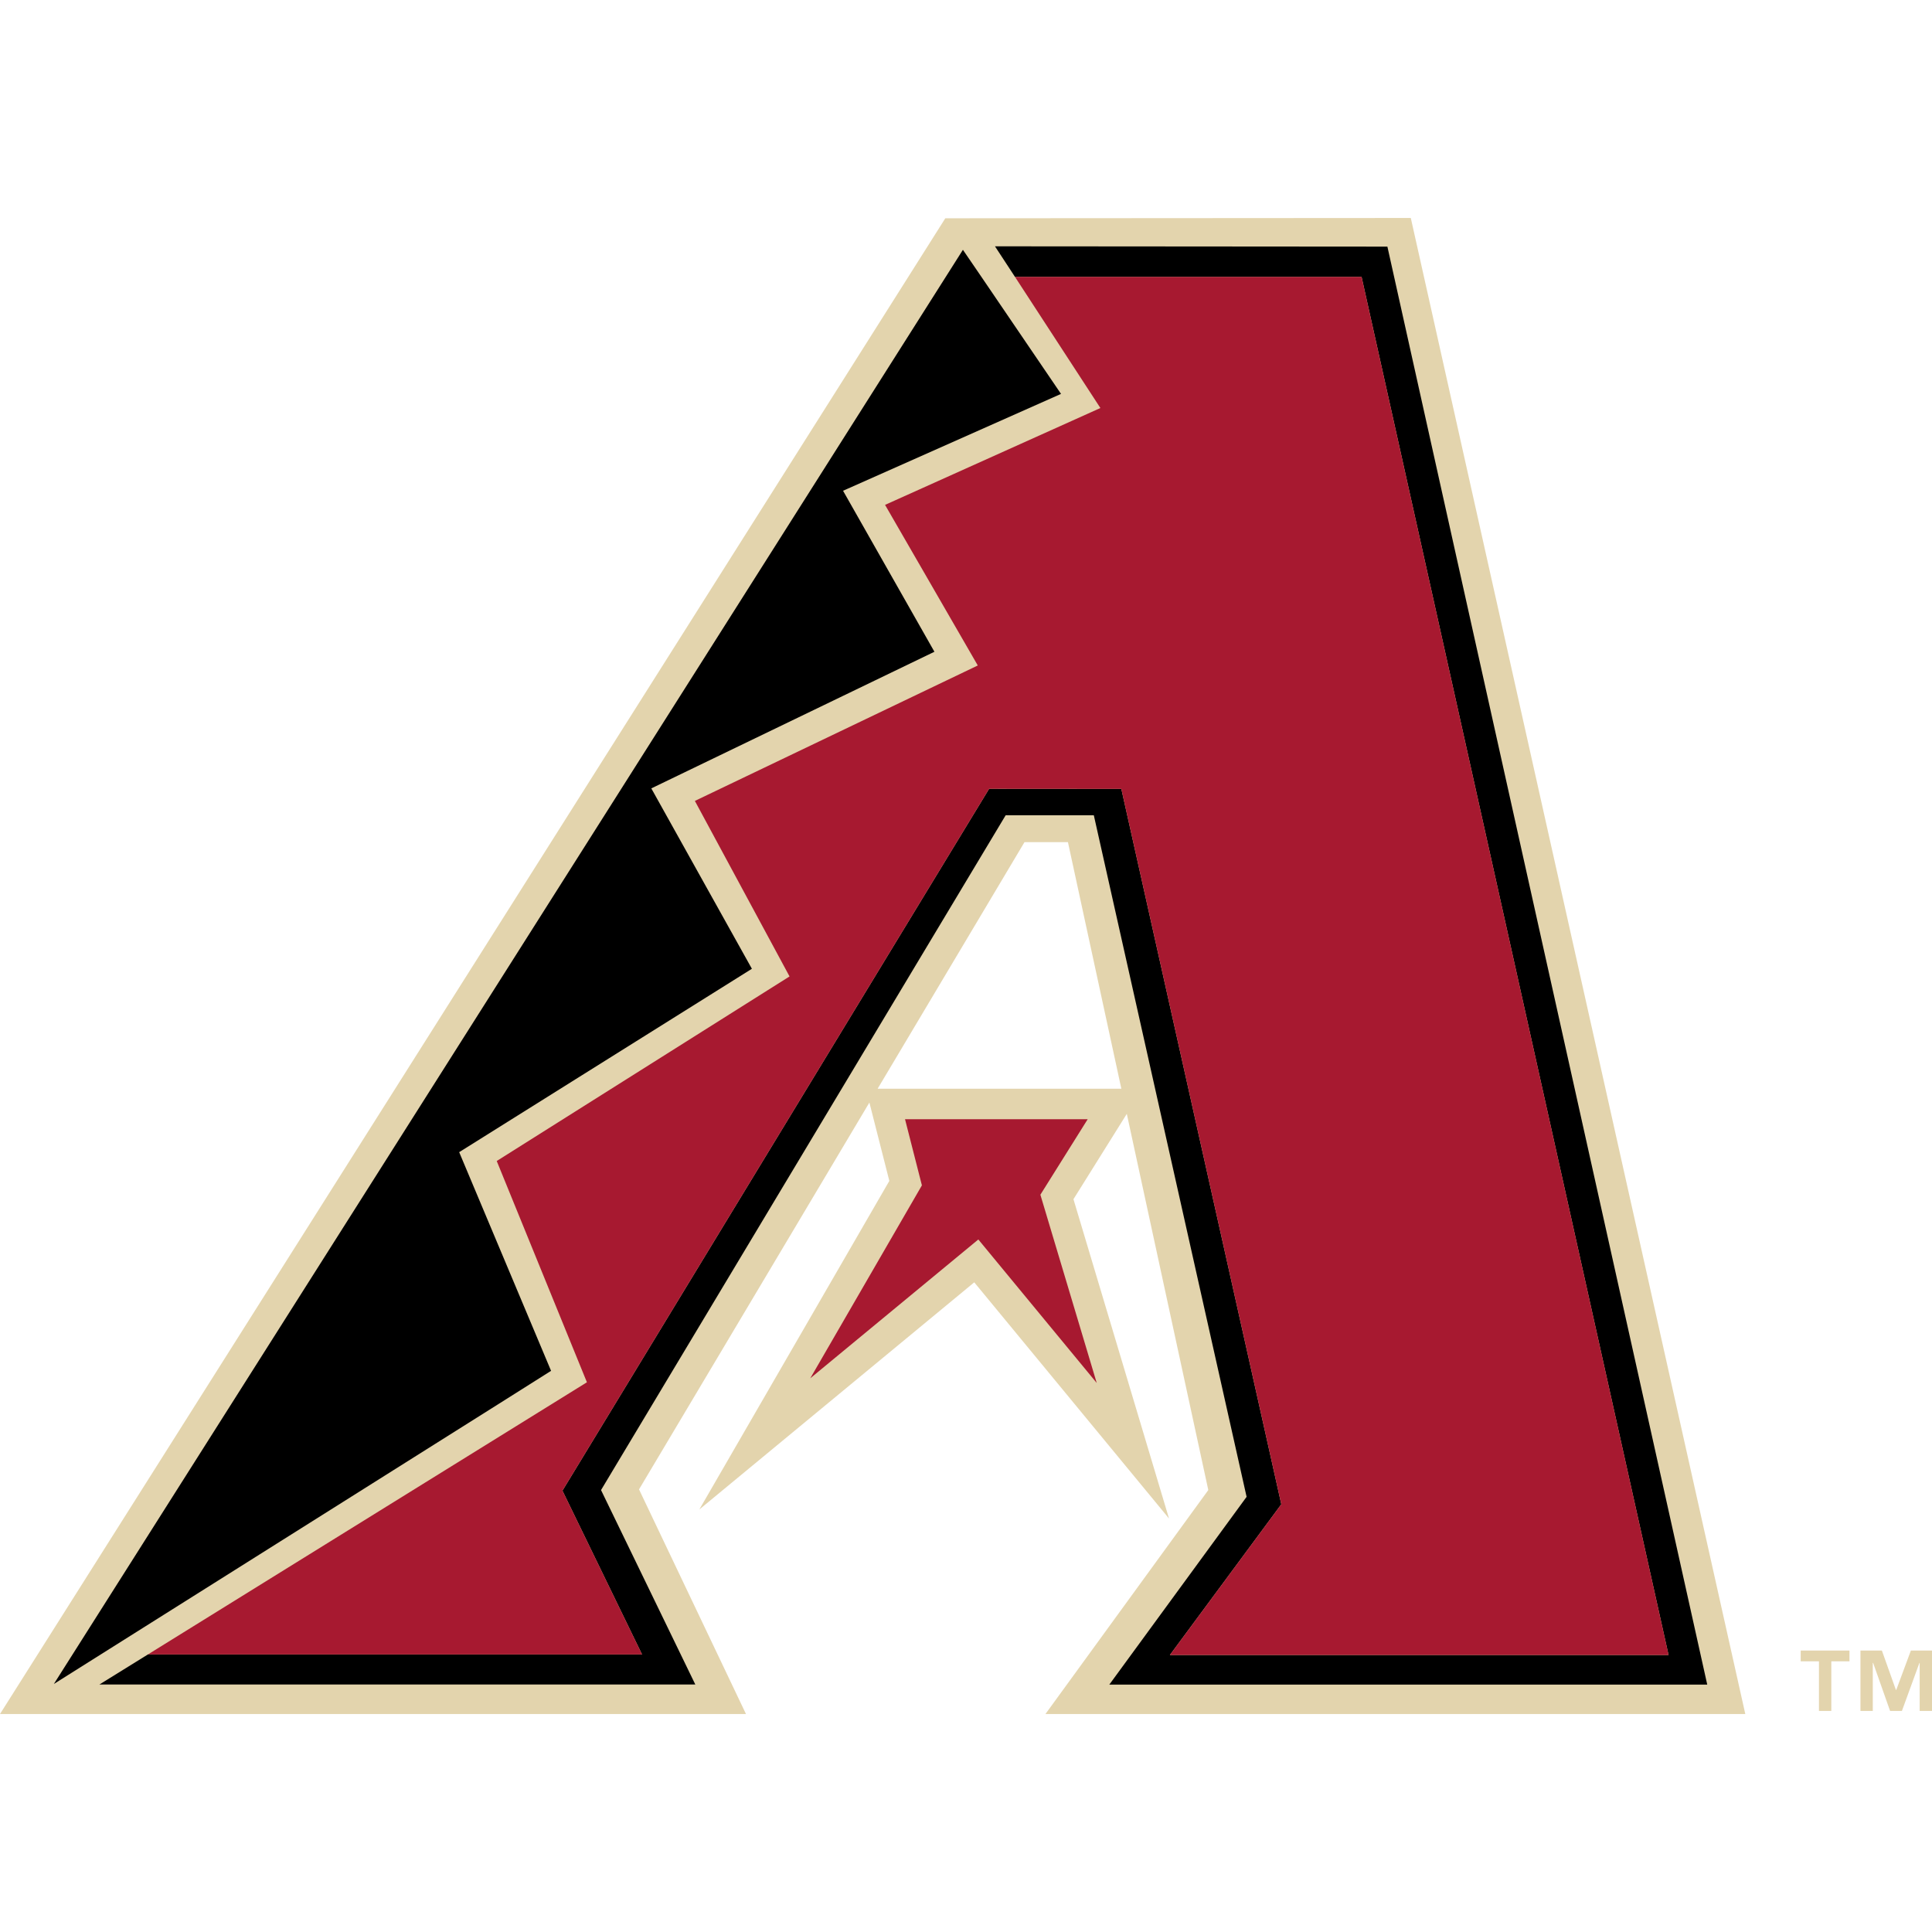
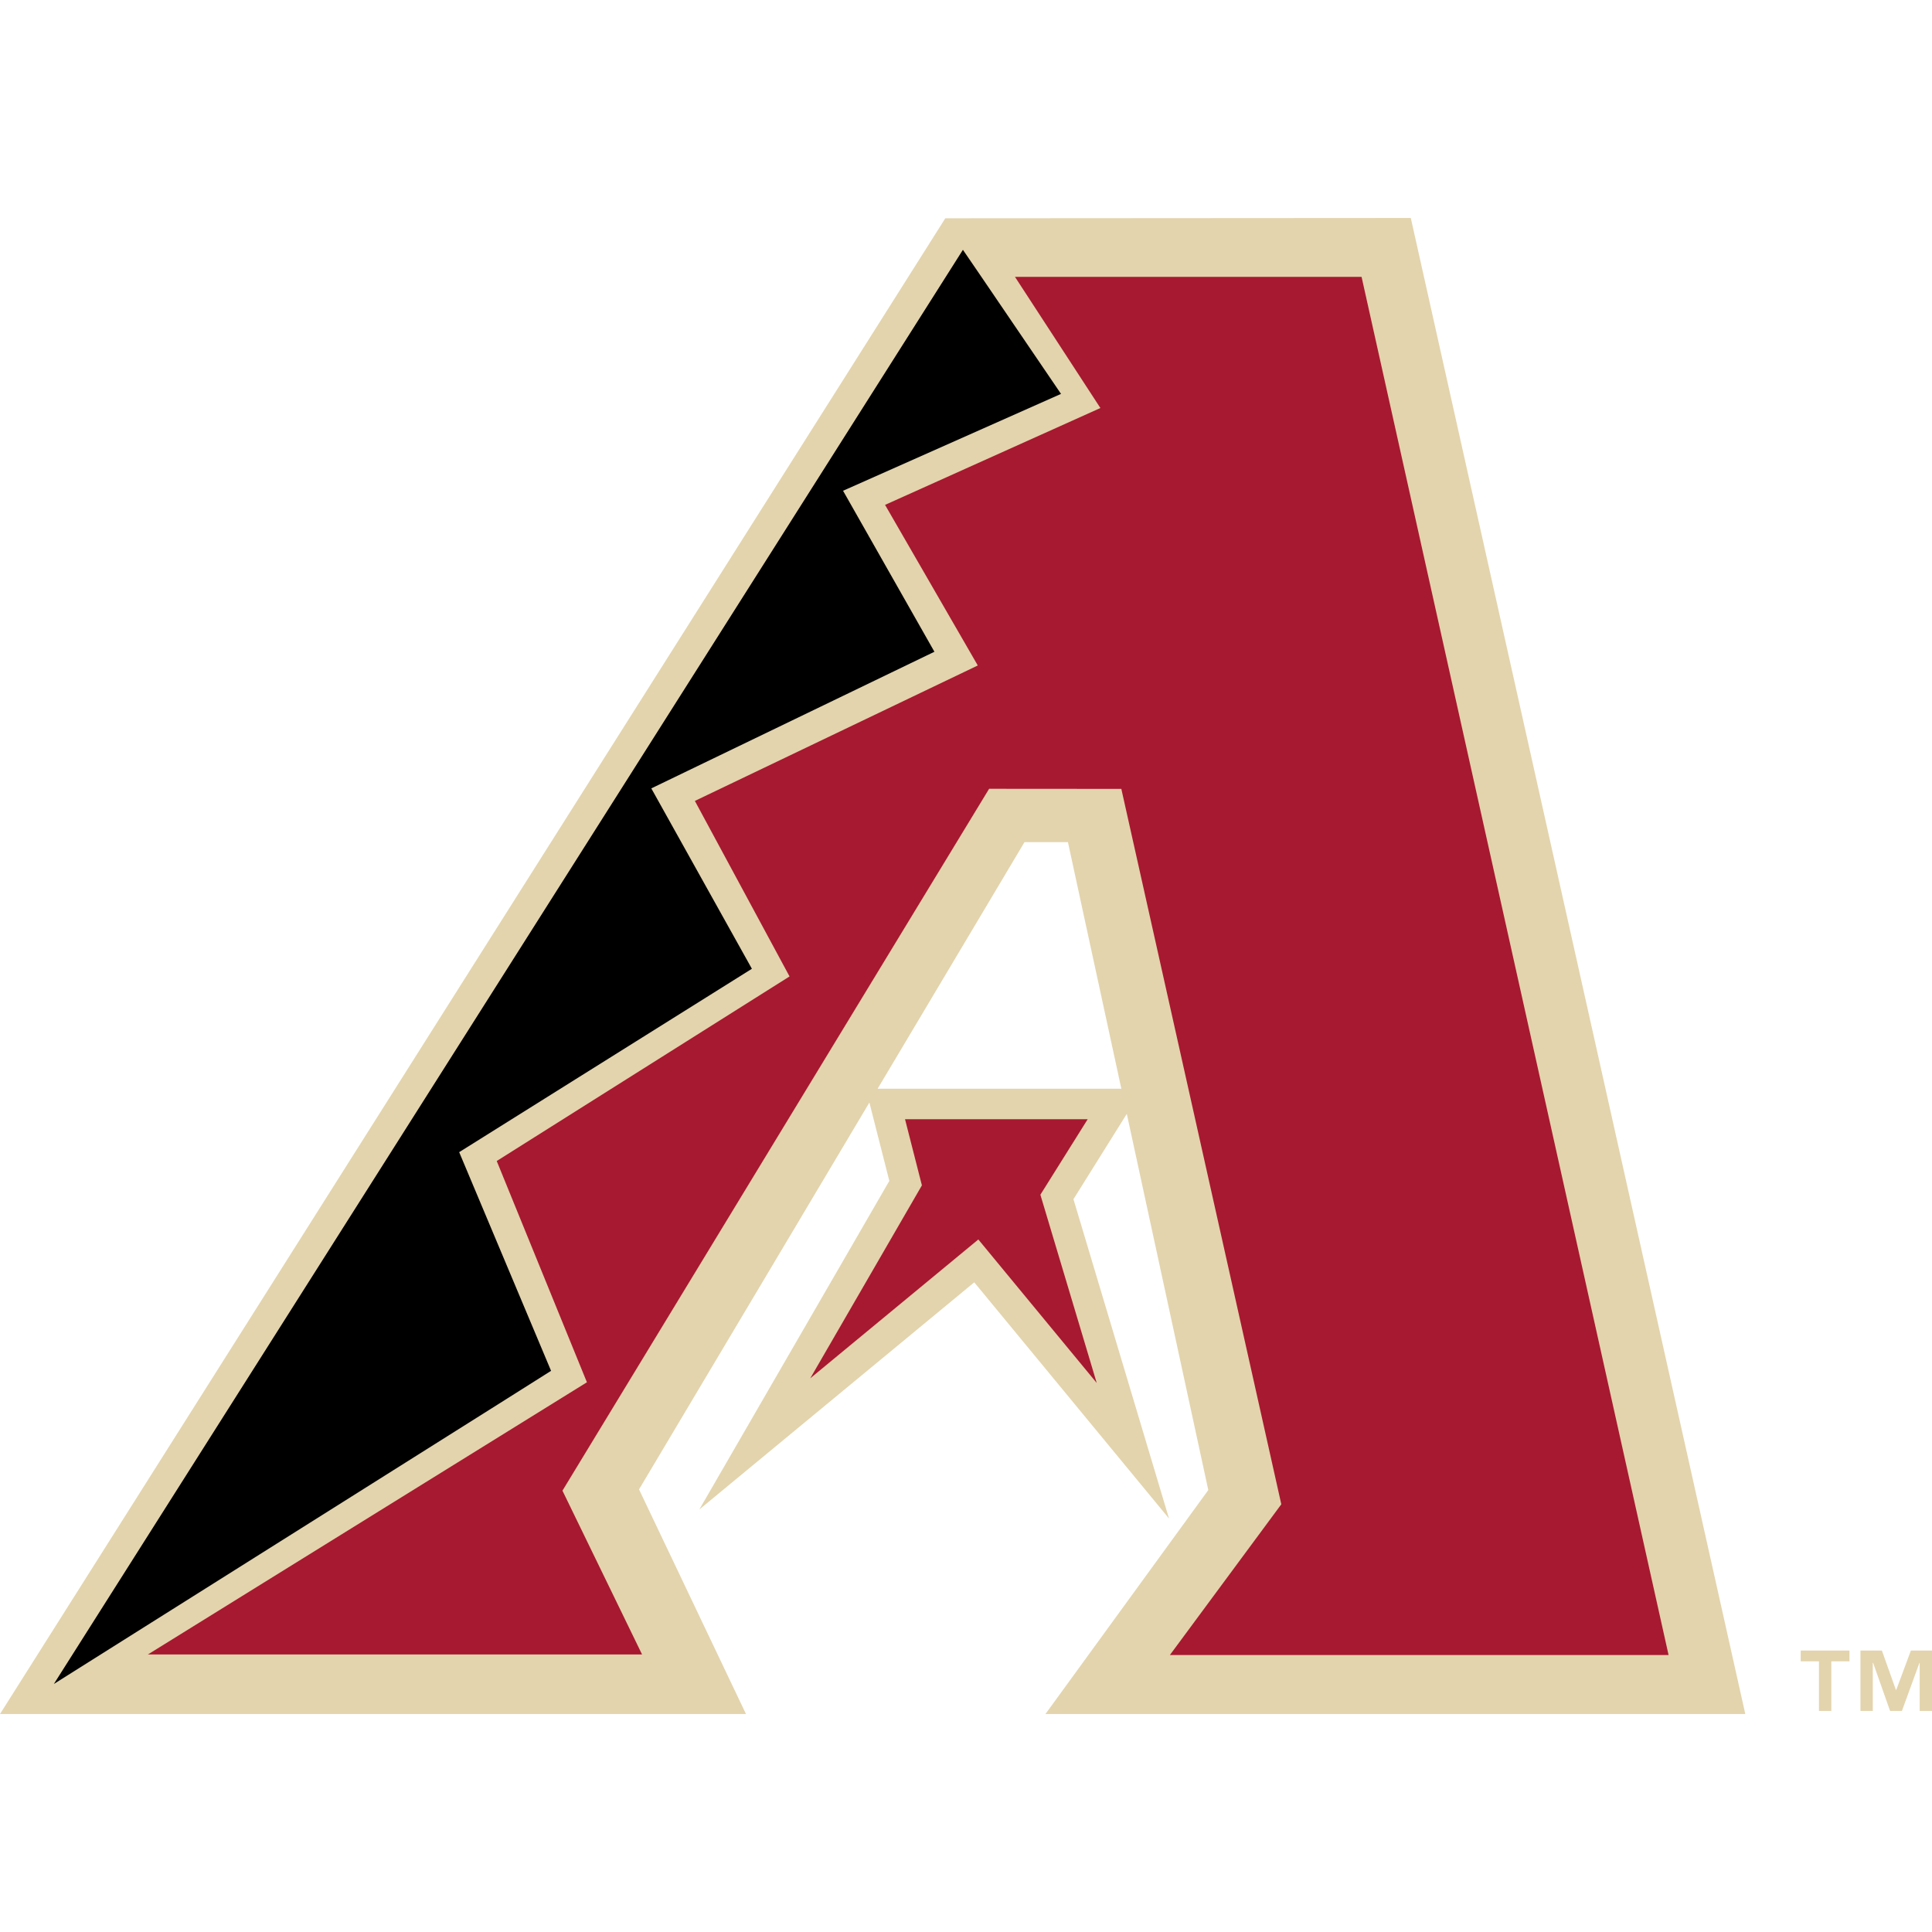
<svg xmlns="http://www.w3.org/2000/svg" version="1.1" id="Layer_1" x="0px" y="0px" viewBox="0 0 3000 3000" enable-background="new 0 0 3000 3000" xml:space="preserve">
  <title>Arizona Diamondbacks hat dark logo</title>
  <g>
    <path fill="#E3D4AD" d="M2871.838,2579.665h-28.188v77.047h-19.197v-77.047h-28.352v-16.681h75.736V2579.665L2871.838,2579.665z    M2999.994,2656.712h-19.146v-74.567h-0.383l-27.182,74.58h-18.371l-26.318-74.593h-0.547v74.58H2888.9v-93.753h33.271   l21.791,61.154h0.535l22.707-61.154h32.801v93.74L2999.994,2656.712z M992.276,2312.698l357.706-600.681   c9.345,36.908,28.098,110.395,30.959,121.672c-18.372,31.657-295.014,510.209-295.014,510.209s408.116-337.249,426.881-352.709   c6.867,8.188,302.414,366.732,302.414,366.732s-138.963-464.185-148.371-495.817c7.082-11.29,53.475-85.399,82.83-132.504   l126.555,584.153l-252.854,347.751h1086.695l-519.4-2323.022l-722.812,0.458L-0.006,2661.518h1158.364l-166.095-348.819H992.276z    M1362.797,1690.53l228-382.815h67.484l82.934,382.815H1362.797L1362.797,1690.53z" />
-     <path d="M1576.049,429.896h538.205l476.695,2140.057h-774.404l173.035-234.102l-248.391-1110.865l-205.305-0.152L873.363,2314.708   l123.604,254.316H229.683l-75.267,46.635h925.242l-146.388-301.893l628.321-1047.854h136.879l237.242,1058.369l-213.15,291.53   h928.422L2154.34,382.943l-609.352-0.471" />
    <path d="M775.466,2179.278l80.225-50.651l-142.676-339.563l454.522-284.753l-156.19-280.113l439.621-212.157l-141.887-249.993   l338.469-150.406l-123.629-181.745l-28.709-41.994L83.625,2614.87" />
    <path fill="#A71930" d="M1431.517,1840.631l-173.329,299.578c0,0,228.532-188.84,260.966-215.564   c22.375,27.183,183.842,222.824,183.842,222.824s-79.842-266.827-87.496-292.293l73.436-117.223h-283.597   c0,0,21.309,84.001,26.19,102.69L1431.517,1840.631z" />
    <path fill="#A71930" d="M873.375,2314.694l662.523-1089.874l205.303,0.152l248.393,1110.865l-173.037,234.114h774.404   L2114.24,429.896h-538.205l132.645,203.677l-334.375,150.405l143.985,249.371l-439.304,210.313l147.011,272.548l-454.688,286.598   L911.365,2146.4l-681.669,422.61H996.98" />
  </g>
</svg>